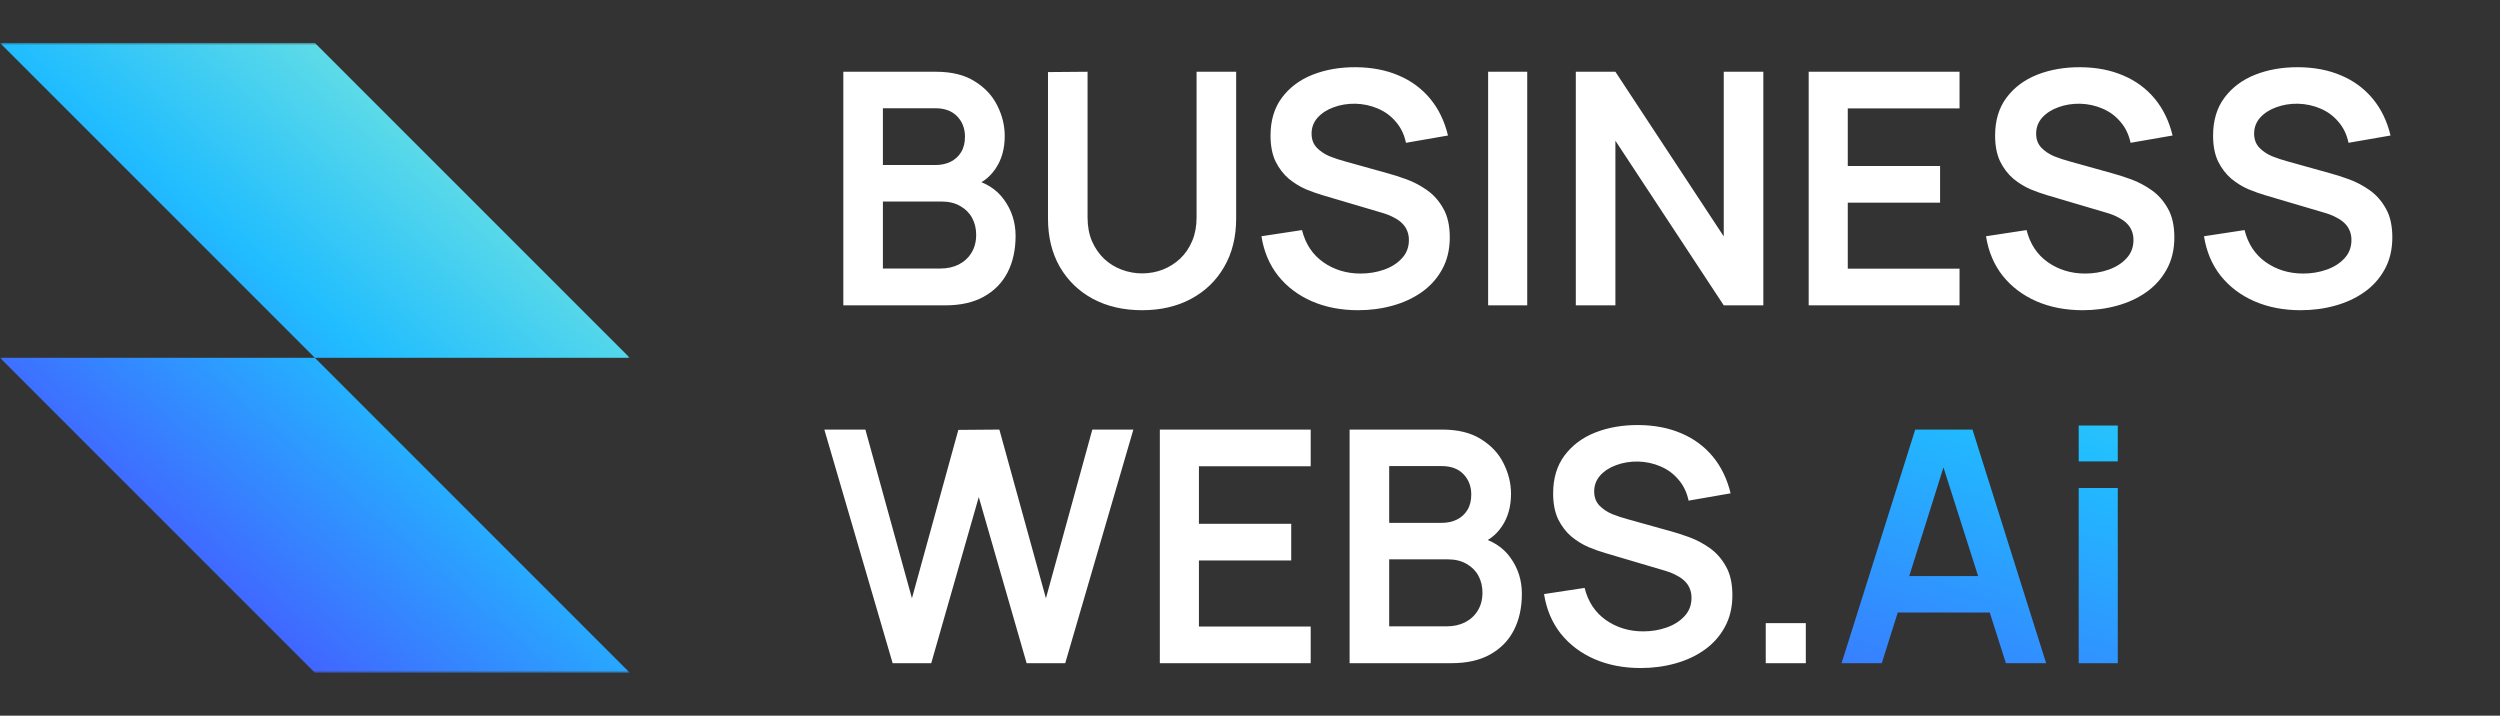
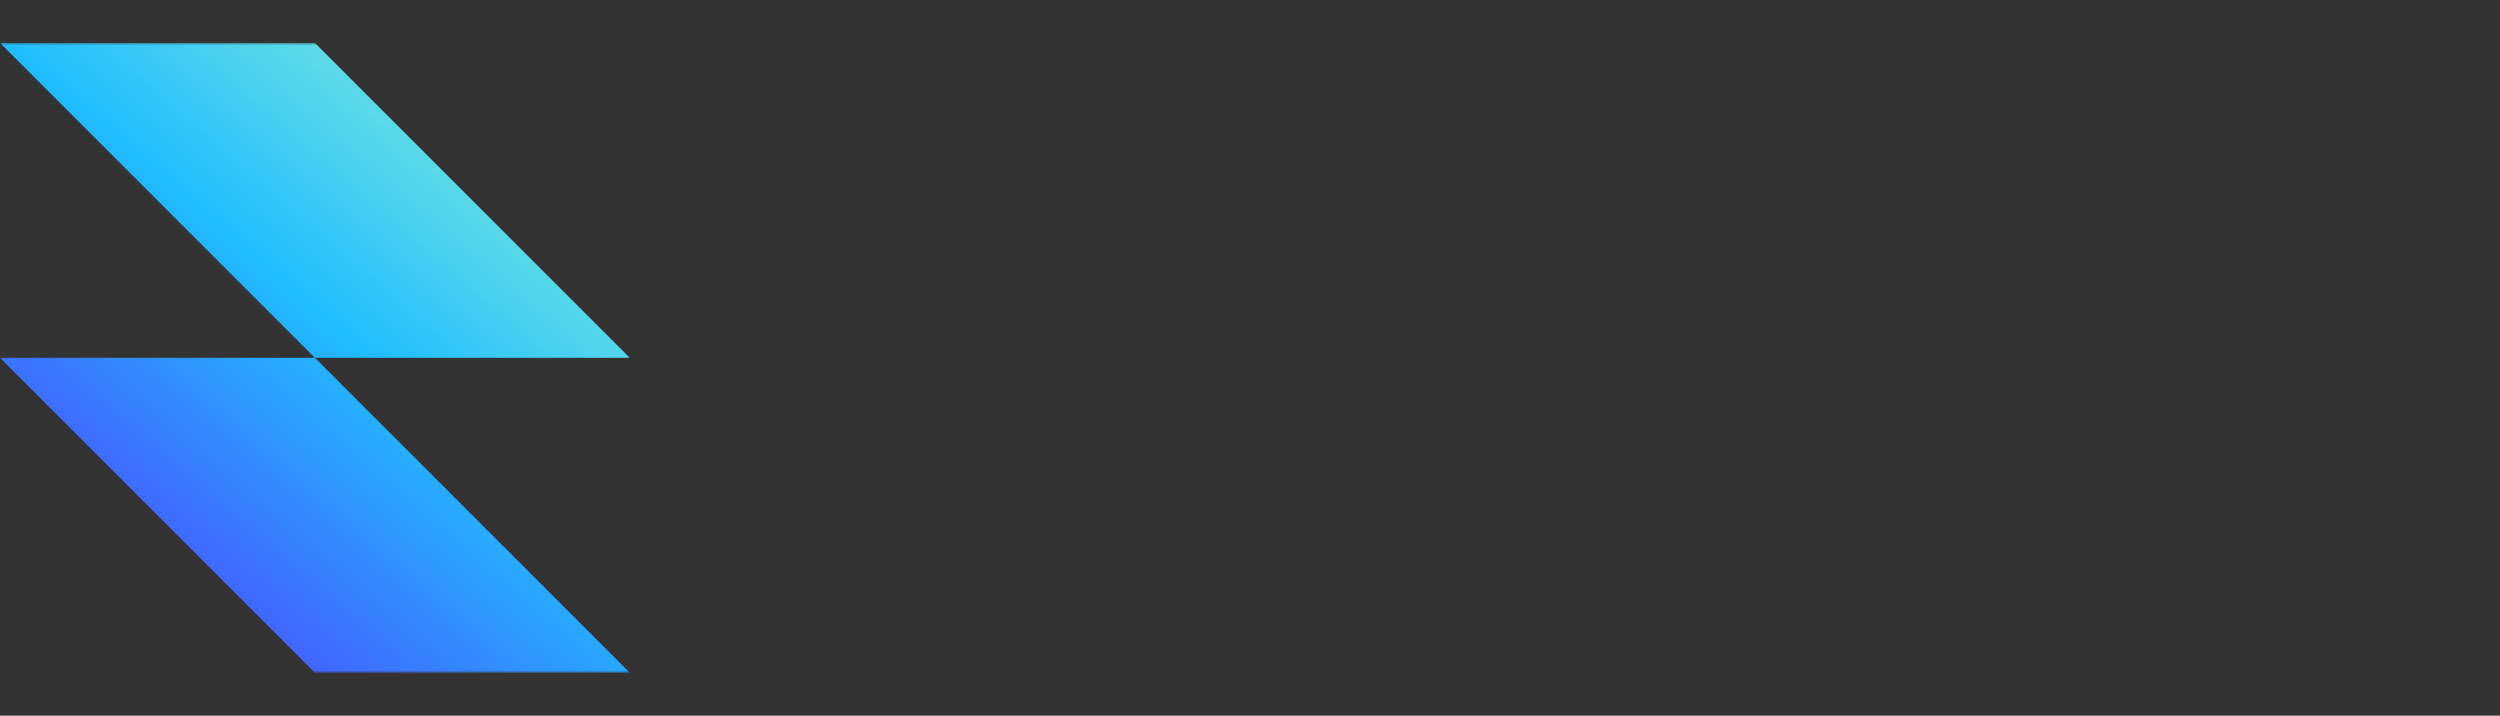
<svg xmlns="http://www.w3.org/2000/svg" width="524" height="150" viewBox="0 0 524 150" fill="none">
  <rect x="0" y="0" width="524" height="150" fill="#333333" stroke="none" />
  <mask id="mask0_467_3" style="mask-type:luminance" maskUnits="userSpaceOnUse" x="0" y="9" width="132" height="132">
    <path d="M132 9H0V141H132V9Z" fill="white" />
  </mask>
  <g mask="url(#mask0_467_3)">
    <path fill-rule="evenodd" clip-rule="evenodd" d="M66 9H0L66 75H0L66 141H132L66 75H132L66 9Z" fill="url(#paint0_linear_467_3)" />
  </g>
-   <path d="M176.76 64V15.04H196.174C199.483 15.04 202.192 15.709 204.3 17.046C206.431 18.361 208.006 20.049 209.026 22.112C210.069 24.175 210.59 26.305 210.59 28.504C210.59 31.201 209.944 33.491 208.652 35.372C207.383 37.253 205.649 38.523 203.45 39.18V37.48C206.533 38.183 208.867 39.645 210.454 41.866C212.063 44.087 212.868 46.615 212.868 49.448C212.868 52.349 212.313 54.888 211.202 57.064C210.091 59.24 208.437 60.94 206.238 62.164C204.062 63.388 201.365 64 198.146 64H176.76ZM185.056 56.282H197.126C198.554 56.282 199.835 55.999 200.968 55.432C202.101 54.843 202.985 54.027 203.62 52.984C204.277 51.919 204.606 50.661 204.606 49.21C204.606 47.895 204.323 46.717 203.756 45.674C203.189 44.631 202.362 43.804 201.274 43.192C200.186 42.557 198.883 42.24 197.364 42.24H185.056V56.282ZM185.056 34.59H196.072C197.251 34.59 198.305 34.363 199.234 33.91C200.163 33.457 200.9 32.788 201.444 31.904C201.988 31.02 202.26 29.932 202.26 28.64C202.26 26.94 201.716 25.523 200.628 24.39C199.54 23.257 198.021 22.69 196.072 22.69H185.056V34.59ZM239.378 65.02C235.48 65.02 232.046 64.227 229.076 62.64C226.13 61.053 223.818 58.821 222.14 55.942C220.486 53.063 219.658 49.686 219.658 45.81V15.108L227.954 15.04V45.606C227.954 47.442 228.26 49.085 228.872 50.536C229.507 51.987 230.357 53.222 231.422 54.242C232.488 55.239 233.712 55.999 235.094 56.52C236.477 57.041 237.905 57.302 239.378 57.302C240.897 57.302 242.336 57.041 243.696 56.52C245.079 55.976 246.303 55.205 247.368 54.208C248.434 53.188 249.272 51.953 249.884 50.502C250.496 49.051 250.802 47.419 250.802 45.606V15.04H259.098V45.81C259.098 49.686 258.26 53.063 256.582 55.942C254.928 58.821 252.616 61.053 249.646 62.64C246.7 64.227 243.277 65.02 239.378 65.02ZM284.663 65.02C281.082 65.02 277.852 64.397 274.973 63.15C272.117 61.903 269.76 60.124 267.901 57.812C266.065 55.477 264.898 52.712 264.399 49.516L272.899 48.224C273.625 51.125 275.109 53.369 277.353 54.956C279.62 56.543 282.227 57.336 285.173 57.336C286.919 57.336 288.562 57.064 290.103 56.52C291.645 55.976 292.891 55.183 293.843 54.14C294.818 53.097 295.305 51.817 295.305 50.298C295.305 49.618 295.192 48.995 294.965 48.428C294.739 47.839 294.399 47.317 293.945 46.864C293.515 46.411 292.948 46.003 292.245 45.64C291.565 45.255 290.772 44.926 289.865 44.654L277.217 40.914C276.129 40.597 274.951 40.177 273.681 39.656C272.435 39.112 271.245 38.375 270.111 37.446C269.001 36.494 268.083 35.293 267.357 33.842C266.655 32.369 266.303 30.555 266.303 28.402C266.303 25.251 267.097 22.611 268.683 20.48C270.293 18.327 272.446 16.717 275.143 15.652C277.863 14.587 280.878 14.065 284.187 14.088C287.542 14.111 290.534 14.689 293.163 15.822C295.793 16.933 297.991 18.553 299.759 20.684C301.527 22.815 302.774 25.387 303.499 28.402L294.693 29.932C294.331 28.209 293.628 26.747 292.585 25.546C291.565 24.322 290.307 23.393 288.811 22.758C287.338 22.123 285.763 21.783 284.085 21.738C282.453 21.715 280.935 21.965 279.529 22.486C278.147 22.985 277.025 23.71 276.163 24.662C275.325 25.614 274.905 26.725 274.905 27.994C274.905 29.195 275.268 30.181 275.993 30.952C276.719 31.7 277.614 32.301 278.679 32.754C279.767 33.185 280.867 33.547 281.977 33.842L290.749 36.29C291.951 36.607 293.299 37.038 294.795 37.582C296.291 38.126 297.731 38.885 299.113 39.86C300.496 40.835 301.629 42.115 302.513 43.702C303.42 45.289 303.873 47.306 303.873 49.754C303.873 52.293 303.341 54.525 302.275 56.452C301.233 58.356 299.816 59.943 298.025 61.212C296.235 62.481 294.183 63.433 291.871 64.068C289.582 64.703 287.179 65.02 284.663 65.02ZM311.913 64V15.04H320.107V64H311.913ZM330.291 64V15.04H338.587L361.299 49.55V15.04H369.595V64H361.299L338.587 29.49V64H330.291ZM379.1 64V15.04H410.72V22.724H387.294V34.794H406.64V42.478H387.294V56.316H410.72V64H379.1ZM436.534 65.02C432.953 65.02 429.723 64.397 426.844 63.15C423.988 61.903 421.631 60.124 419.772 57.812C417.936 55.477 416.769 52.712 416.27 49.516L424.77 48.224C425.496 51.125 426.98 53.369 429.224 54.956C431.491 56.543 434.098 57.336 437.044 57.336C438.79 57.336 440.433 57.064 441.974 56.52C443.516 55.976 444.762 55.183 445.714 54.14C446.689 53.097 447.176 51.817 447.176 50.298C447.176 49.618 447.063 48.995 446.836 48.428C446.61 47.839 446.27 47.317 445.816 46.864C445.386 46.411 444.819 46.003 444.116 45.64C443.436 45.255 442.643 44.926 441.736 44.654L429.088 40.914C428 40.597 426.822 40.177 425.552 39.656C424.306 39.112 423.116 38.375 421.982 37.446C420.872 36.494 419.954 35.293 419.228 33.842C418.526 32.369 418.174 30.555 418.174 28.402C418.174 25.251 418.968 22.611 420.554 20.48C422.164 18.327 424.317 16.717 427.014 15.652C429.734 14.587 432.749 14.065 436.058 14.088C439.413 14.111 442.405 14.689 445.034 15.822C447.664 16.933 449.862 18.553 451.63 20.684C453.398 22.815 454.645 25.387 455.37 28.402L446.564 29.932C446.202 28.209 445.499 26.747 444.456 25.546C443.436 24.322 442.178 23.393 440.682 22.758C439.209 22.123 437.634 21.783 435.956 21.738C434.324 21.715 432.806 21.965 431.4 22.486C430.018 22.985 428.896 23.71 428.034 24.662C427.196 25.614 426.776 26.725 426.776 27.994C426.776 29.195 427.139 30.181 427.864 30.952C428.59 31.7 429.485 32.301 430.55 32.754C431.638 33.185 432.738 33.547 433.848 33.842L442.62 36.29C443.822 36.607 445.17 37.038 446.666 37.582C448.162 38.126 449.602 38.885 450.984 39.86C452.367 40.835 453.5 42.115 454.384 43.702C455.291 45.289 455.744 47.306 455.744 49.754C455.744 52.293 455.212 54.525 454.146 56.452C453.104 58.356 451.687 59.943 449.896 61.212C448.106 62.481 446.054 63.433 443.742 64.068C441.453 64.703 439.05 65.02 436.534 65.02ZM482.222 65.02C478.641 65.02 475.411 64.397 472.532 63.15C469.676 61.903 467.319 60.124 465.46 57.812C463.624 55.477 462.457 52.712 461.958 49.516L470.458 48.224C471.183 51.125 472.668 53.369 474.912 54.956C477.179 56.543 479.785 57.336 482.732 57.336C484.477 57.336 486.121 57.064 487.662 56.52C489.203 55.976 490.45 55.183 491.402 54.14C492.377 53.097 492.864 51.817 492.864 50.298C492.864 49.618 492.751 48.995 492.524 48.428C492.297 47.839 491.957 47.317 491.504 46.864C491.073 46.411 490.507 46.003 489.804 45.64C489.124 45.255 488.331 44.926 487.424 44.654L474.776 40.914C473.688 40.597 472.509 40.177 471.24 39.656C469.993 39.112 468.803 38.375 467.67 37.446C466.559 36.494 465.641 35.293 464.916 33.842C464.213 32.369 463.862 30.555 463.862 28.402C463.862 25.251 464.655 22.611 466.242 20.48C467.851 18.327 470.005 16.717 472.702 15.652C475.422 14.587 478.437 14.065 481.746 14.088C485.101 14.111 488.093 14.689 490.722 15.822C493.351 16.933 495.55 18.553 497.318 20.684C499.086 22.815 500.333 25.387 501.058 28.402L492.252 29.932C491.889 28.209 491.187 26.747 490.144 25.546C489.124 24.322 487.866 23.393 486.37 22.758C484.897 22.123 483.321 21.783 481.644 21.738C480.012 21.715 478.493 21.965 477.088 22.486C475.705 22.985 474.583 23.71 473.722 24.662C472.883 25.614 472.464 26.725 472.464 27.994C472.464 29.195 472.827 30.181 473.552 30.952C474.277 31.7 475.173 32.301 476.238 32.754C477.326 33.185 478.425 33.547 479.536 33.842L488.308 36.29C489.509 36.607 490.858 37.038 492.354 37.582C493.85 38.126 495.289 38.885 496.672 39.86C498.055 40.835 499.188 42.115 500.072 43.702C500.979 45.289 501.432 47.306 501.432 49.754C501.432 52.293 500.899 54.525 499.834 56.452C498.791 58.356 497.375 59.943 495.584 61.212C493.793 62.481 491.742 63.433 489.43 64.068C487.141 64.703 484.738 65.02 482.222 65.02ZM187.096 139L172.782 90.04H181.384L191.142 125.4L200.866 90.108L209.468 90.04L219.226 125.4L228.95 90.04H237.552L223.272 139H215.18L205.15 104.184L195.188 139H187.096ZM243.1 139V90.04H274.72V97.724H251.294V109.794H270.64V117.478H251.294V131.316H274.72V139H243.1ZM282.877 139V90.04H302.291C305.601 90.04 308.309 90.709 310.417 92.046C312.548 93.361 314.123 95.049 315.143 97.112C316.186 99.175 316.707 101.305 316.707 103.504C316.707 106.201 316.061 108.491 314.769 110.372C313.5 112.253 311.766 113.523 309.567 114.18V112.48C312.65 113.183 314.985 114.645 316.571 116.866C318.181 119.087 318.985 121.615 318.985 124.448C318.985 127.349 318.43 129.888 317.319 132.064C316.209 134.24 314.554 135.94 312.355 137.164C310.179 138.388 307.482 139 304.263 139H282.877ZM291.173 131.282H303.243C304.671 131.282 305.952 130.999 307.085 130.432C308.219 129.843 309.103 129.027 309.737 127.984C310.395 126.919 310.723 125.661 310.723 124.21C310.723 122.895 310.44 121.717 309.873 120.674C309.307 119.631 308.479 118.804 307.391 118.192C306.303 117.557 305 117.24 303.481 117.24H291.173V131.282ZM291.173 109.59H302.189C303.368 109.59 304.422 109.363 305.351 108.91C306.281 108.457 307.017 107.788 307.561 106.904C308.105 106.02 308.377 104.932 308.377 103.64C308.377 101.94 307.833 100.523 306.745 99.39C305.657 98.257 304.139 97.69 302.189 97.69H291.173V109.59ZM343.898 140.02C340.316 140.02 337.086 139.397 334.208 138.15C331.352 136.903 328.994 135.124 327.136 132.812C325.3 130.477 324.132 127.712 323.634 124.516L332.134 123.224C332.859 126.125 334.344 128.369 336.588 129.956C338.854 131.543 341.461 132.336 344.408 132.336C346.153 132.336 347.796 132.064 349.338 131.52C350.879 130.976 352.126 130.183 353.078 129.14C354.052 128.097 354.54 126.817 354.54 125.298C354.54 124.618 354.426 123.995 354.2 123.428C353.973 122.839 353.633 122.317 353.18 121.864C352.749 121.411 352.182 121.003 351.48 120.64C350.8 120.255 350.006 119.926 349.1 119.654L336.452 115.914C335.364 115.597 334.185 115.177 332.916 114.656C331.669 114.112 330.479 113.375 329.346 112.446C328.235 111.494 327.317 110.293 326.592 108.842C325.889 107.369 325.538 105.555 325.538 103.402C325.538 100.251 326.331 97.611 327.918 95.48C329.527 93.327 331.68 91.717 334.378 90.652C337.098 89.587 340.112 89.065 343.422 89.088C346.776 89.111 349.768 89.689 352.398 90.822C355.027 91.933 357.226 93.553 358.994 95.684C360.762 97.815 362.008 100.387 362.734 103.402L353.928 104.932C353.565 103.209 352.862 101.747 351.82 100.546C350.8 99.322 349.542 98.393 348.046 97.758C346.572 97.123 344.997 96.783 343.32 96.738C341.688 96.715 340.169 96.965 338.764 97.486C337.381 97.985 336.259 98.71 335.398 99.662C334.559 100.614 334.14 101.725 334.14 102.994C334.14 104.195 334.502 105.181 335.228 105.952C335.953 106.7 336.848 107.301 337.914 107.754C339.002 108.185 340.101 108.547 341.212 108.842L349.984 111.29C351.185 111.607 352.534 112.038 354.03 112.582C355.526 113.126 356.965 113.885 358.348 114.86C359.73 115.835 360.864 117.115 361.748 118.702C362.654 120.289 363.108 122.306 363.108 124.754C363.108 127.293 362.575 129.525 361.51 131.452C360.467 133.356 359.05 134.943 357.26 136.212C355.469 137.481 353.418 138.433 351.106 139.068C348.816 139.703 346.414 140.02 343.898 140.02ZM370.1 139V130.602H378.498V139H370.1Z" fill="white" />
-   <path d="M385.993 139L401.429 90.04H413.431L428.867 139H420.435L406.427 95.072H408.263L394.425 139H385.993ZM394.595 128.392V120.742H420.299V128.392H394.595ZM435.694 96.704V89.19H443.888V96.704H435.694ZM435.694 139V102.28H443.888V139H435.694Z" fill="url(#paint1_linear_467_3)" />
  <defs>
    <linearGradient id="paint0_linear_467_3" x1="4.525" y1="132.328" x2="123.665" y2="-5.93" gradientUnits="userSpaceOnUse">
      <stop stop-color="#5433FF" />
      <stop offset="0.5" stop-color="#20BDFF" />
      <stop offset="1" stop-color="#A5FECB" />
    </linearGradient>
    <linearGradient id="paint1_linear_467_3" x1="184.067" y1="140.146" x2="272.654" y2="-101.1" gradientUnits="userSpaceOnUse">
      <stop stop-color="#5433FF" />
      <stop offset="0.5" stop-color="#20BDFF" />
      <stop offset="1" stop-color="#A5FECB" />
    </linearGradient>
  </defs>
</svg>